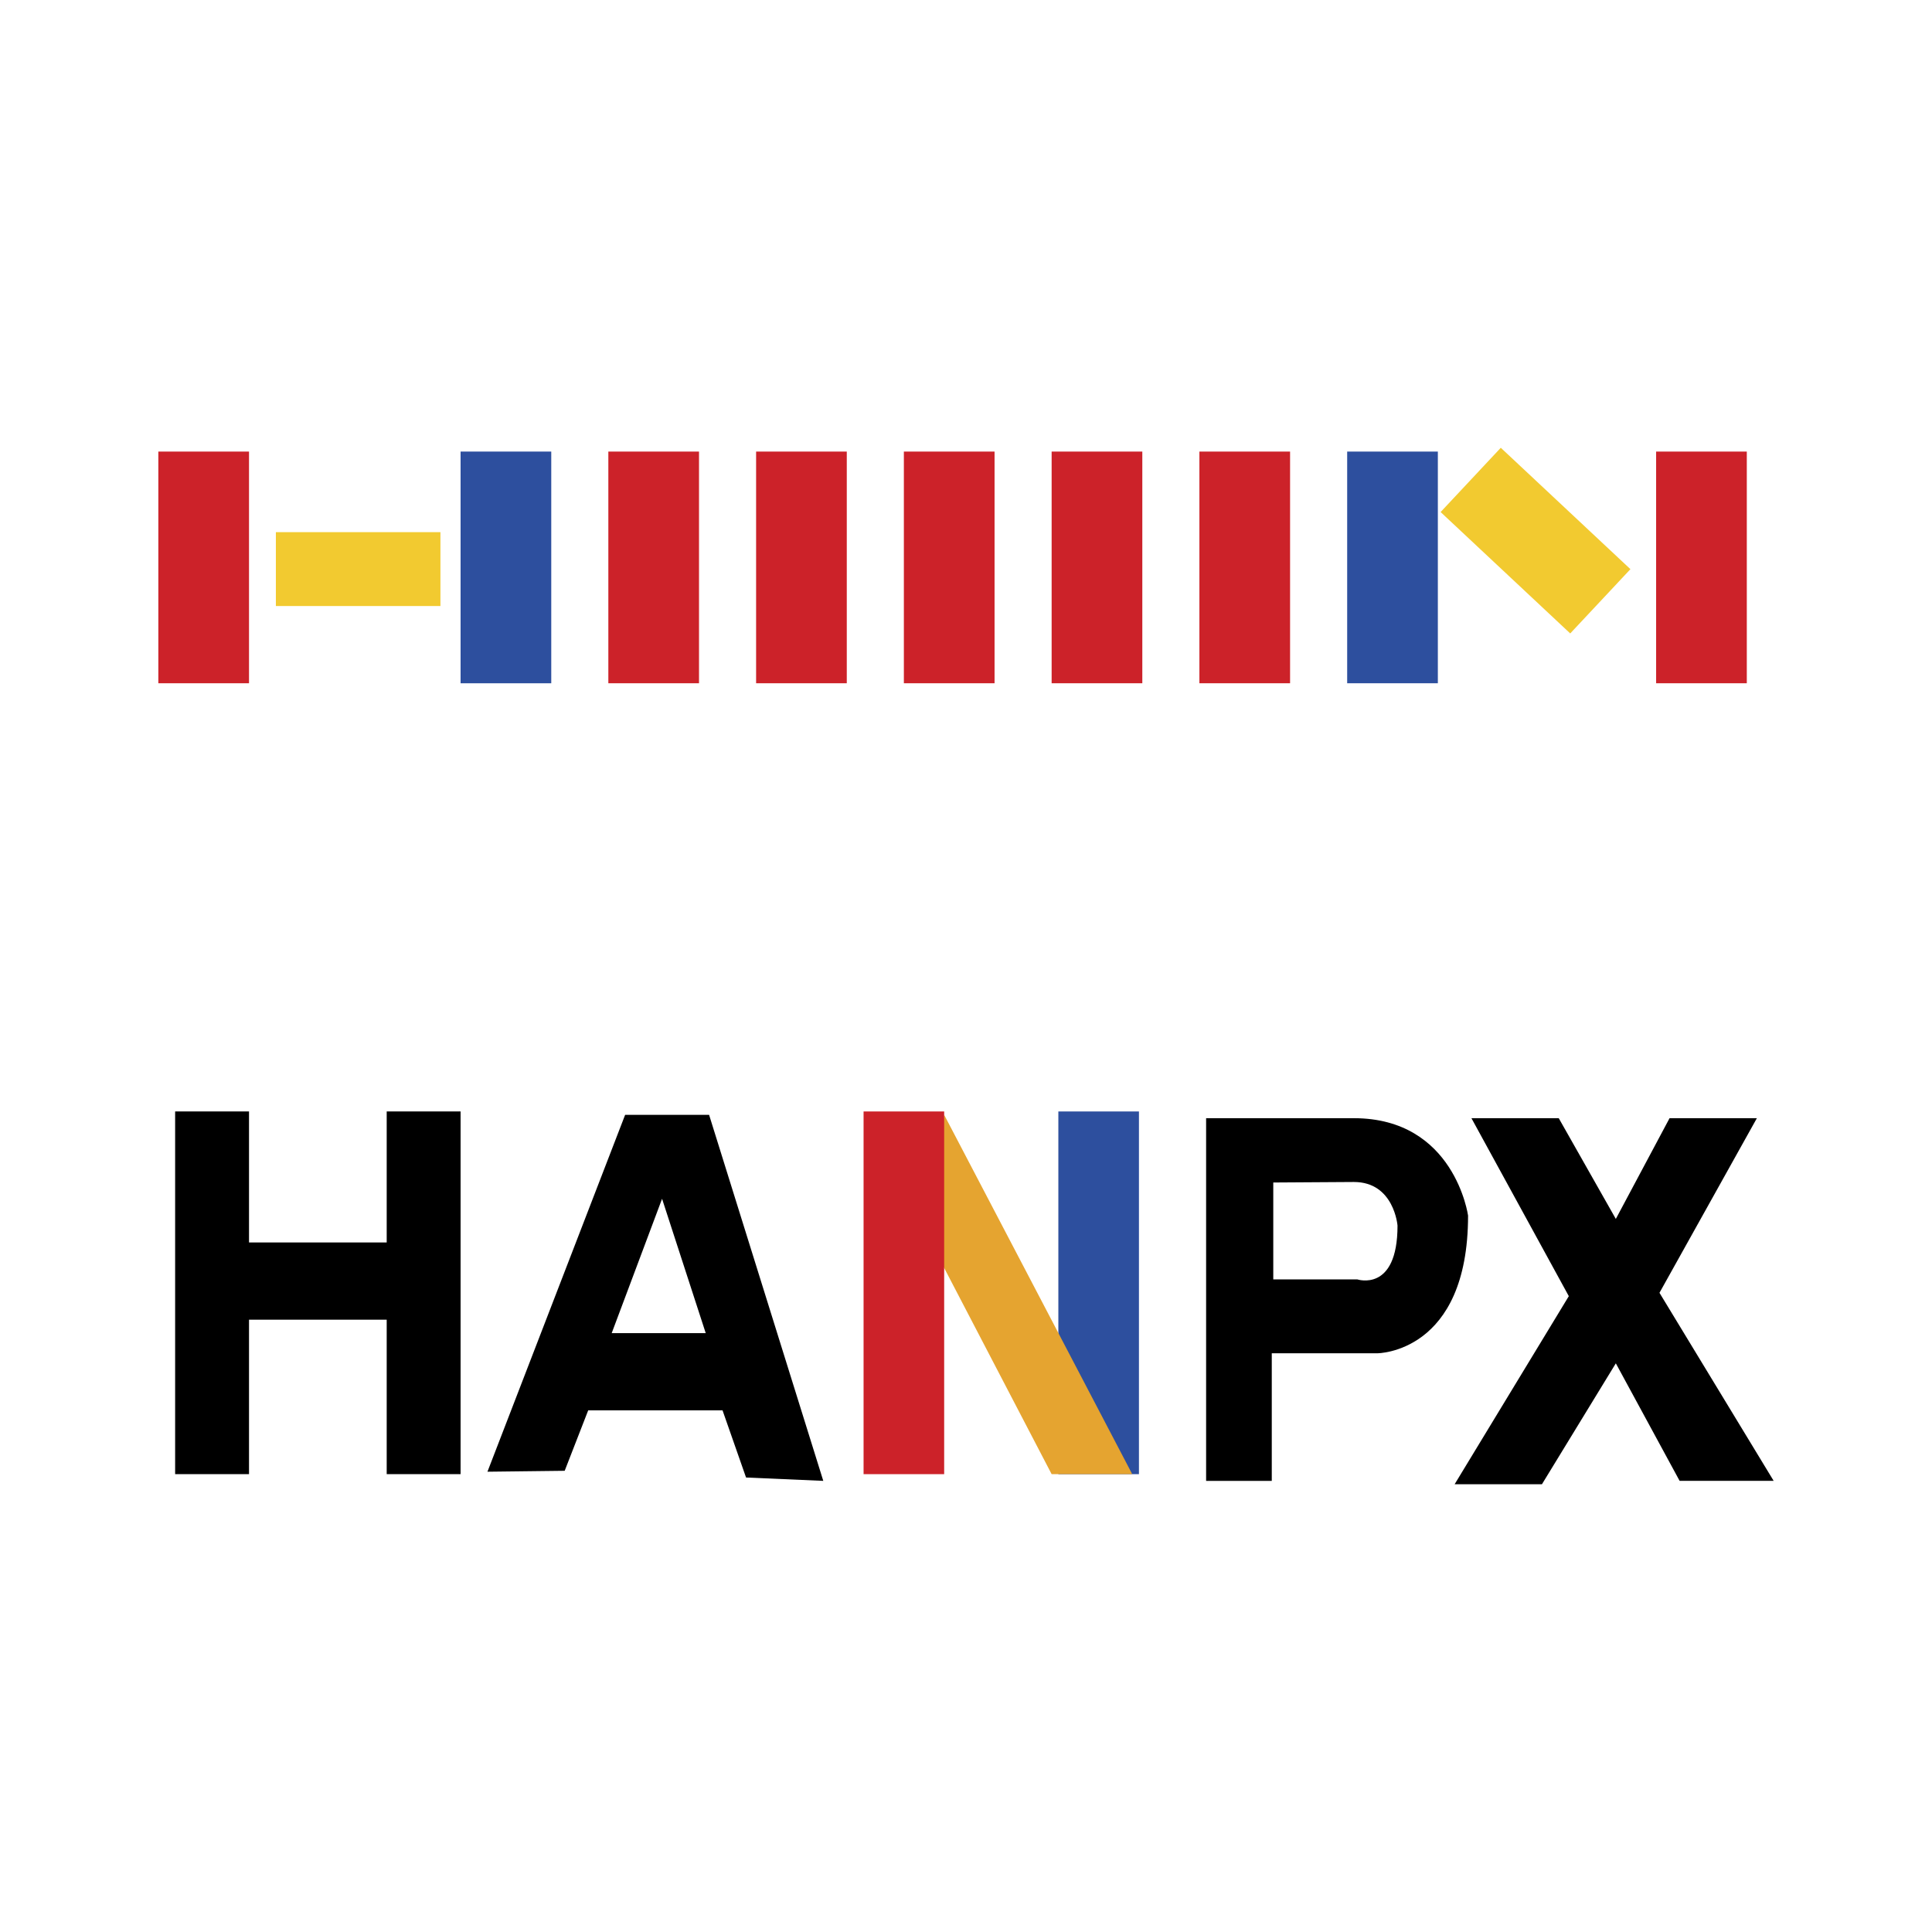
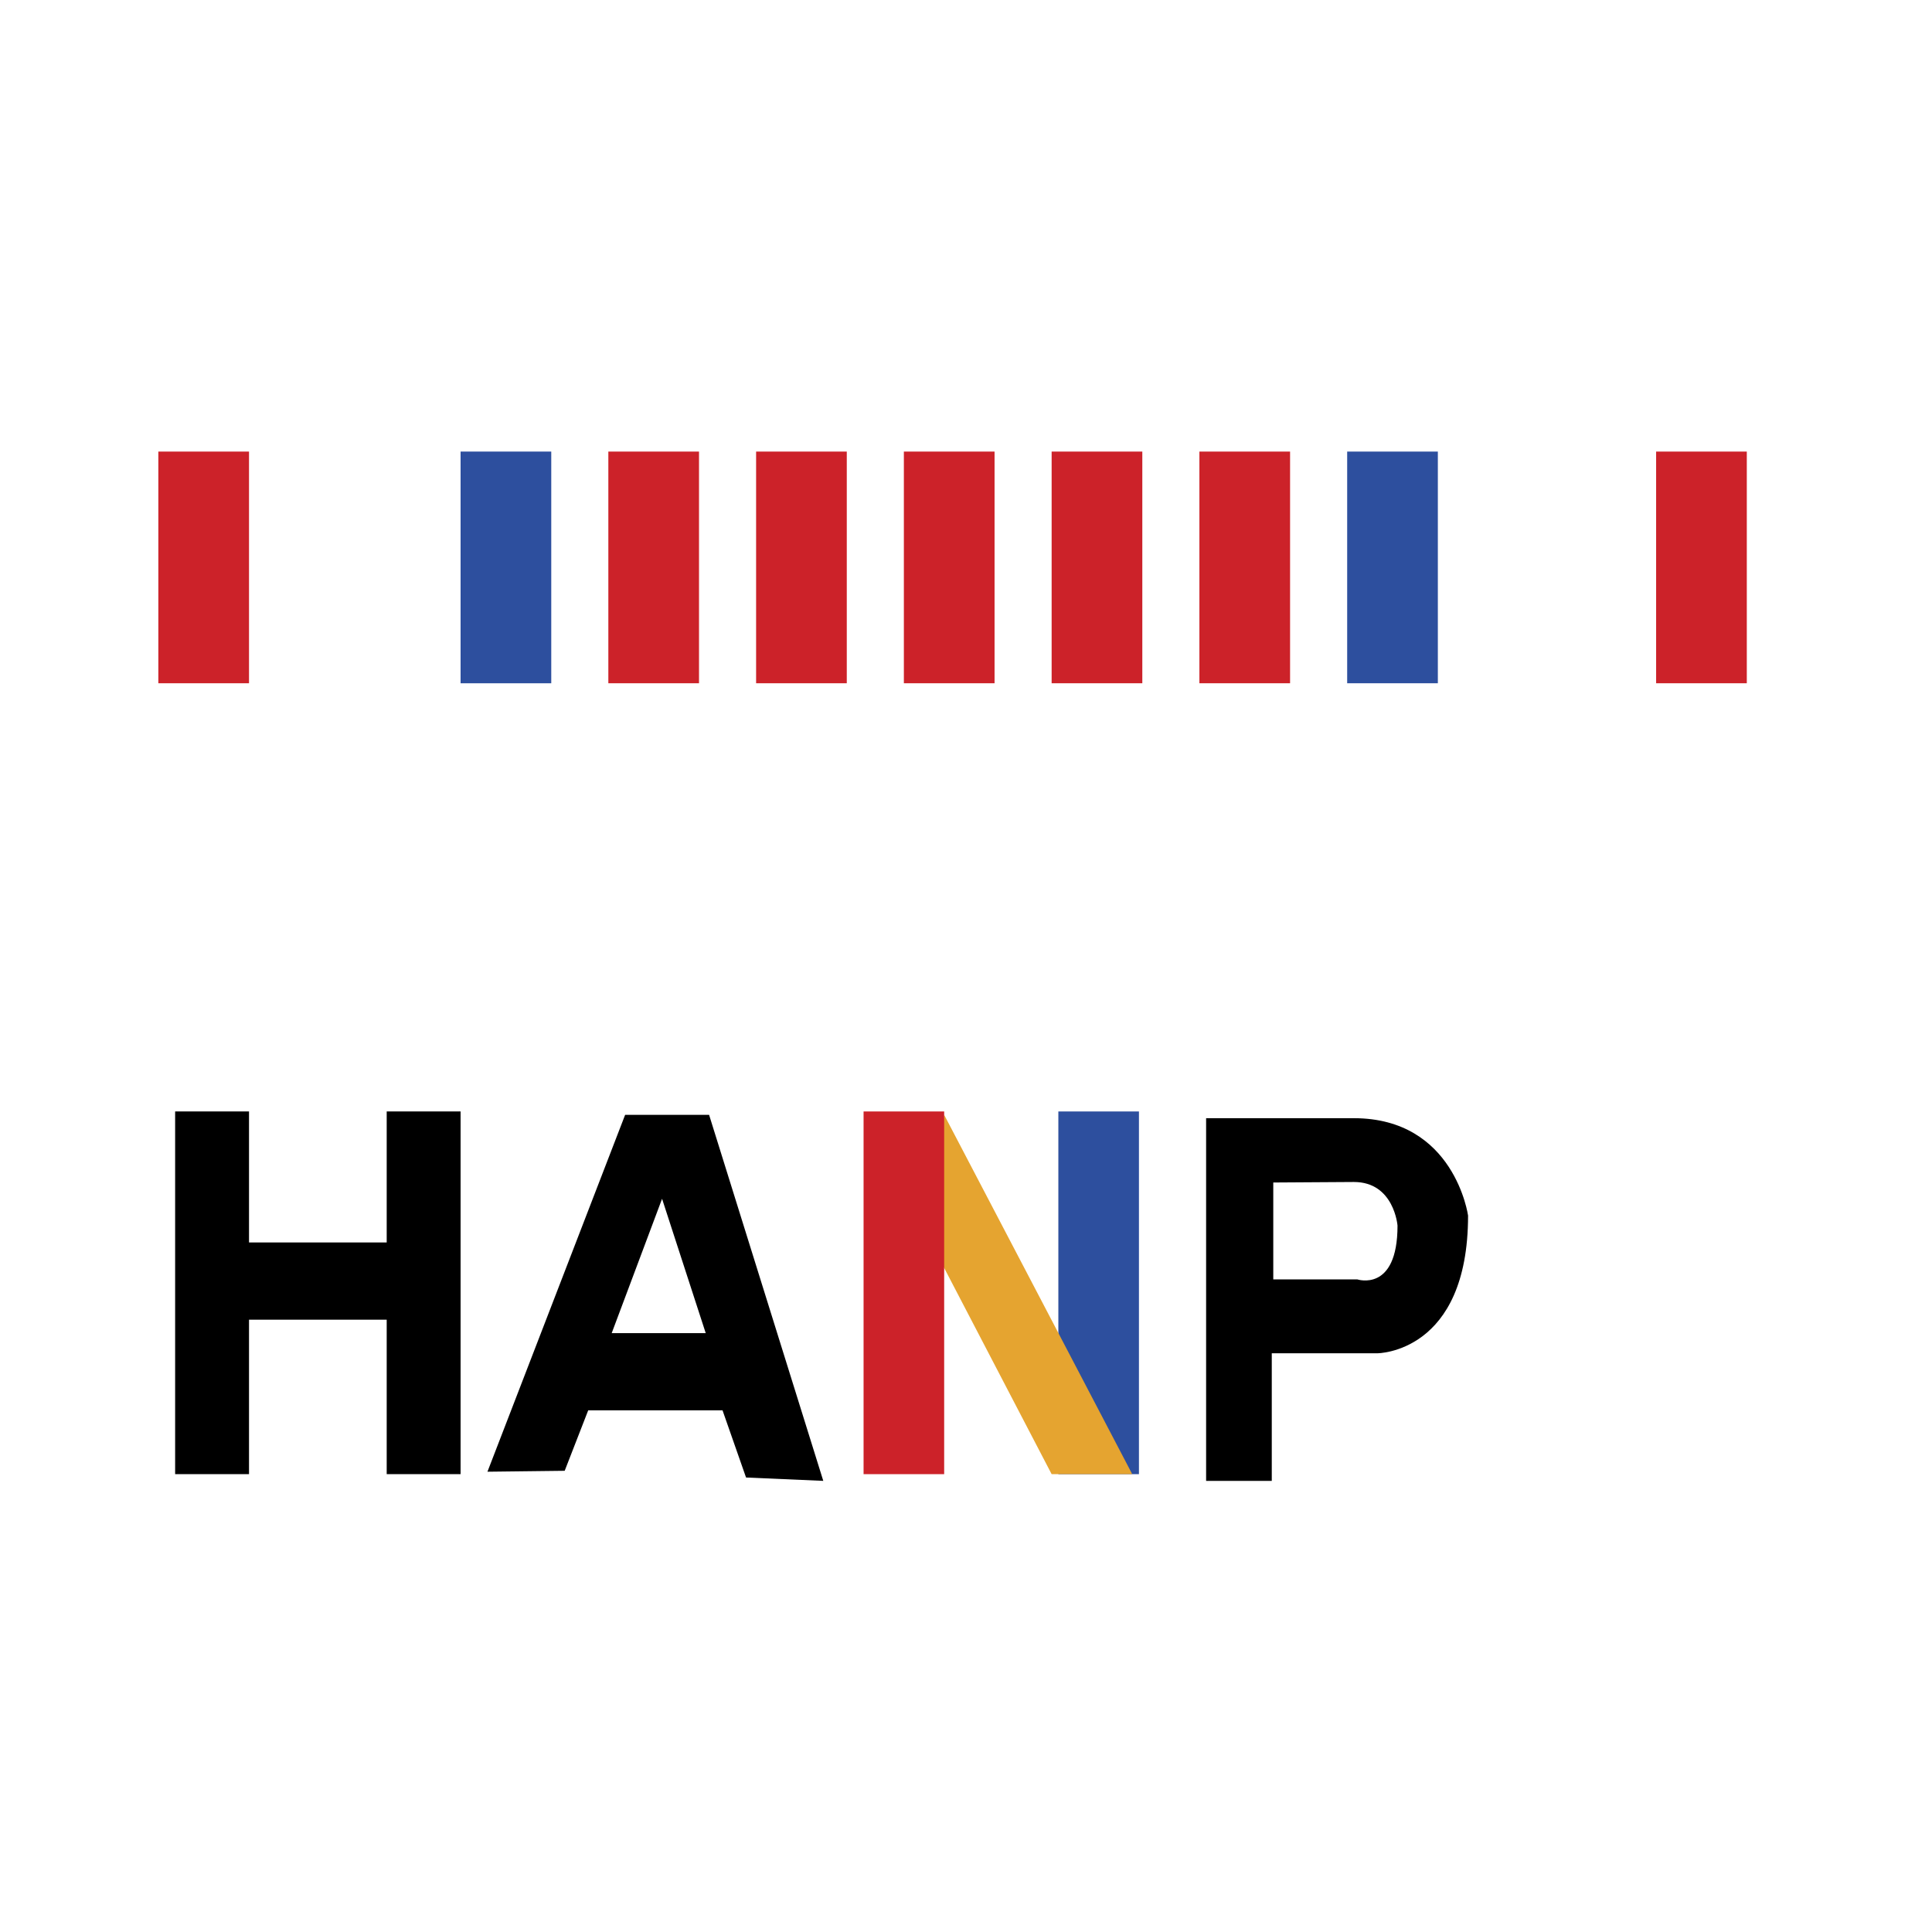
<svg xmlns="http://www.w3.org/2000/svg" width="2500" height="2500" viewBox="0 0 192.756 192.756">
  <g fill-rule="evenodd" clip-rule="evenodd">
-     <path fill="#fff" d="M0 0h192.756v192.756H0V0z" />
+     <path fill="#fff" d="M0 0v192.756H0V0z" />
    <path fill="#cc2229" d="M24.844 68.171h-9.047V45.053h9.047v23.118z" />
    <path fill="#2d4f9e" d="M54.999 68.171h-9.047V45.053h9.047v23.118z" />
    <path fill="#cc2229" d="M69.741 68.171h-9.047V45.053h9.047v23.118zM84.484 68.171h-9.047V45.053h9.047v23.118zM99.227 68.171h-9.048V45.053h9.048v23.118zM113.969 68.171h-9.047V45.053h9.047v23.118zM128.711 68.171h-9.047V45.053h9.047v23.118z" />
    <path fill="#2d4f9e" d="M143.455 68.171h-9.047V45.053h9.047v23.118z" />
    <path fill="#cc2229" d="M174.279 68.171h-9.047V45.053h9.047v23.118z" />
-     <path fill="#f2ca30" d="M162.668 56.786l-6.006 6.413-12.932-12.112 6.004-6.413 12.934 12.112zM43.942 60.465H27.524v-7.371h16.418v7.371z" />
    <path d="M38.581 110.891v13.067H24.844v-13.067h-7.371v36.186h7.371v-15.414h13.737v15.414h7.371v-36.186h-7.371zM70.746 111.226H62.37l-13.737 35.607 7.706-.092 2.346-6.031h13.402l2.346 6.701 7.706.335-11.393-36.52zm-9.716 21.779l5.025-13.402 4.355 13.402h-9.38z" />
    <path fill="#2d4f9e" d="M113.633 147.077h-8.041v-36.186h8.041v36.186z" />
    <path fill="#e5a430" d="M94.2 111.226l18.763 35.851h-8.041l-12.397-23.789 1.675-12.062z" />
    <path fill="#cc2229" d="M94.2 147.077h-8.041v-36.186H94.2v36.186z" />
    <path d="M135.076 111.562h-14.742v36.185h6.551v-12.731h10.537s9.047 0 9.047-13.737c0-.002-1.34-9.717-11.393-9.717zm.336 16.081h-8.377v-9.665l8.041-.051c4.021 0 4.355 4.355 4.355 4.355.001 6.701-4.019 5.361-4.019 5.361z" />
-     <path d="M146.805 111.562h8.711l5.695 10.05 5.361-10.05h8.711l-9.717 17.421 11.393 18.763h-9.383l-6.365-11.726-7.371 12.062h-8.711l11.391-18.764-9.715-17.756z" />
  </g>
</svg>